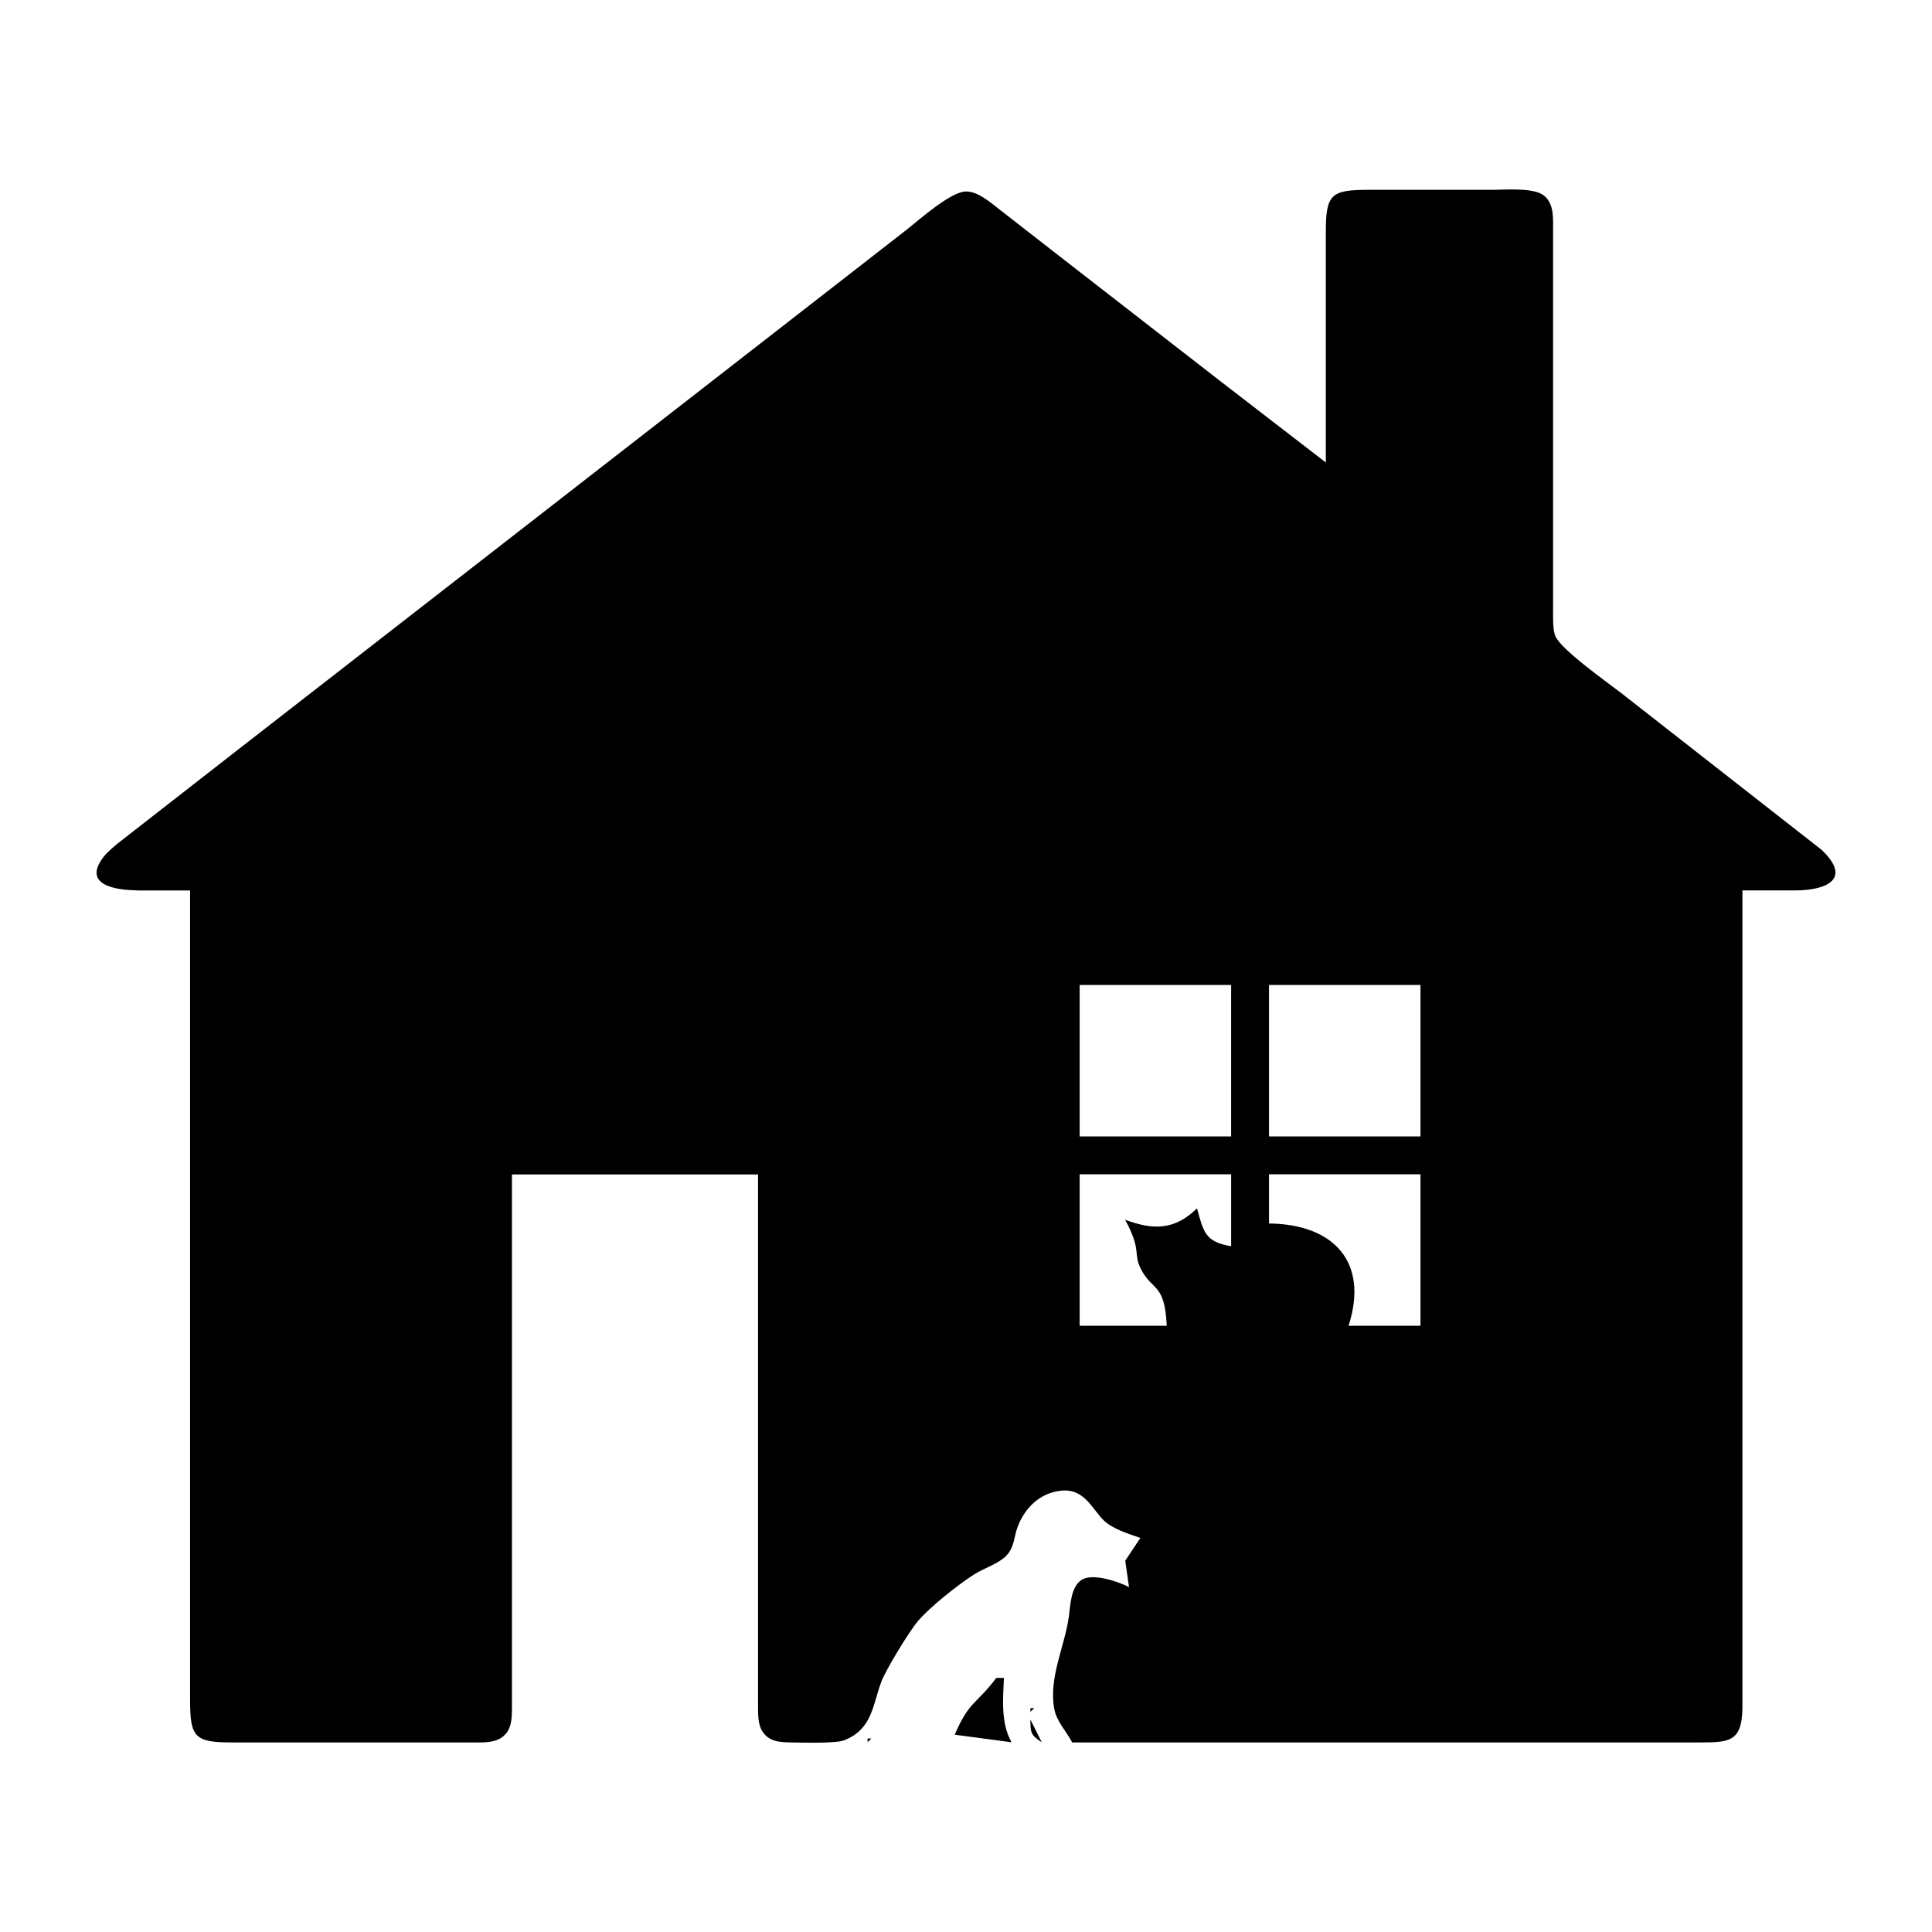
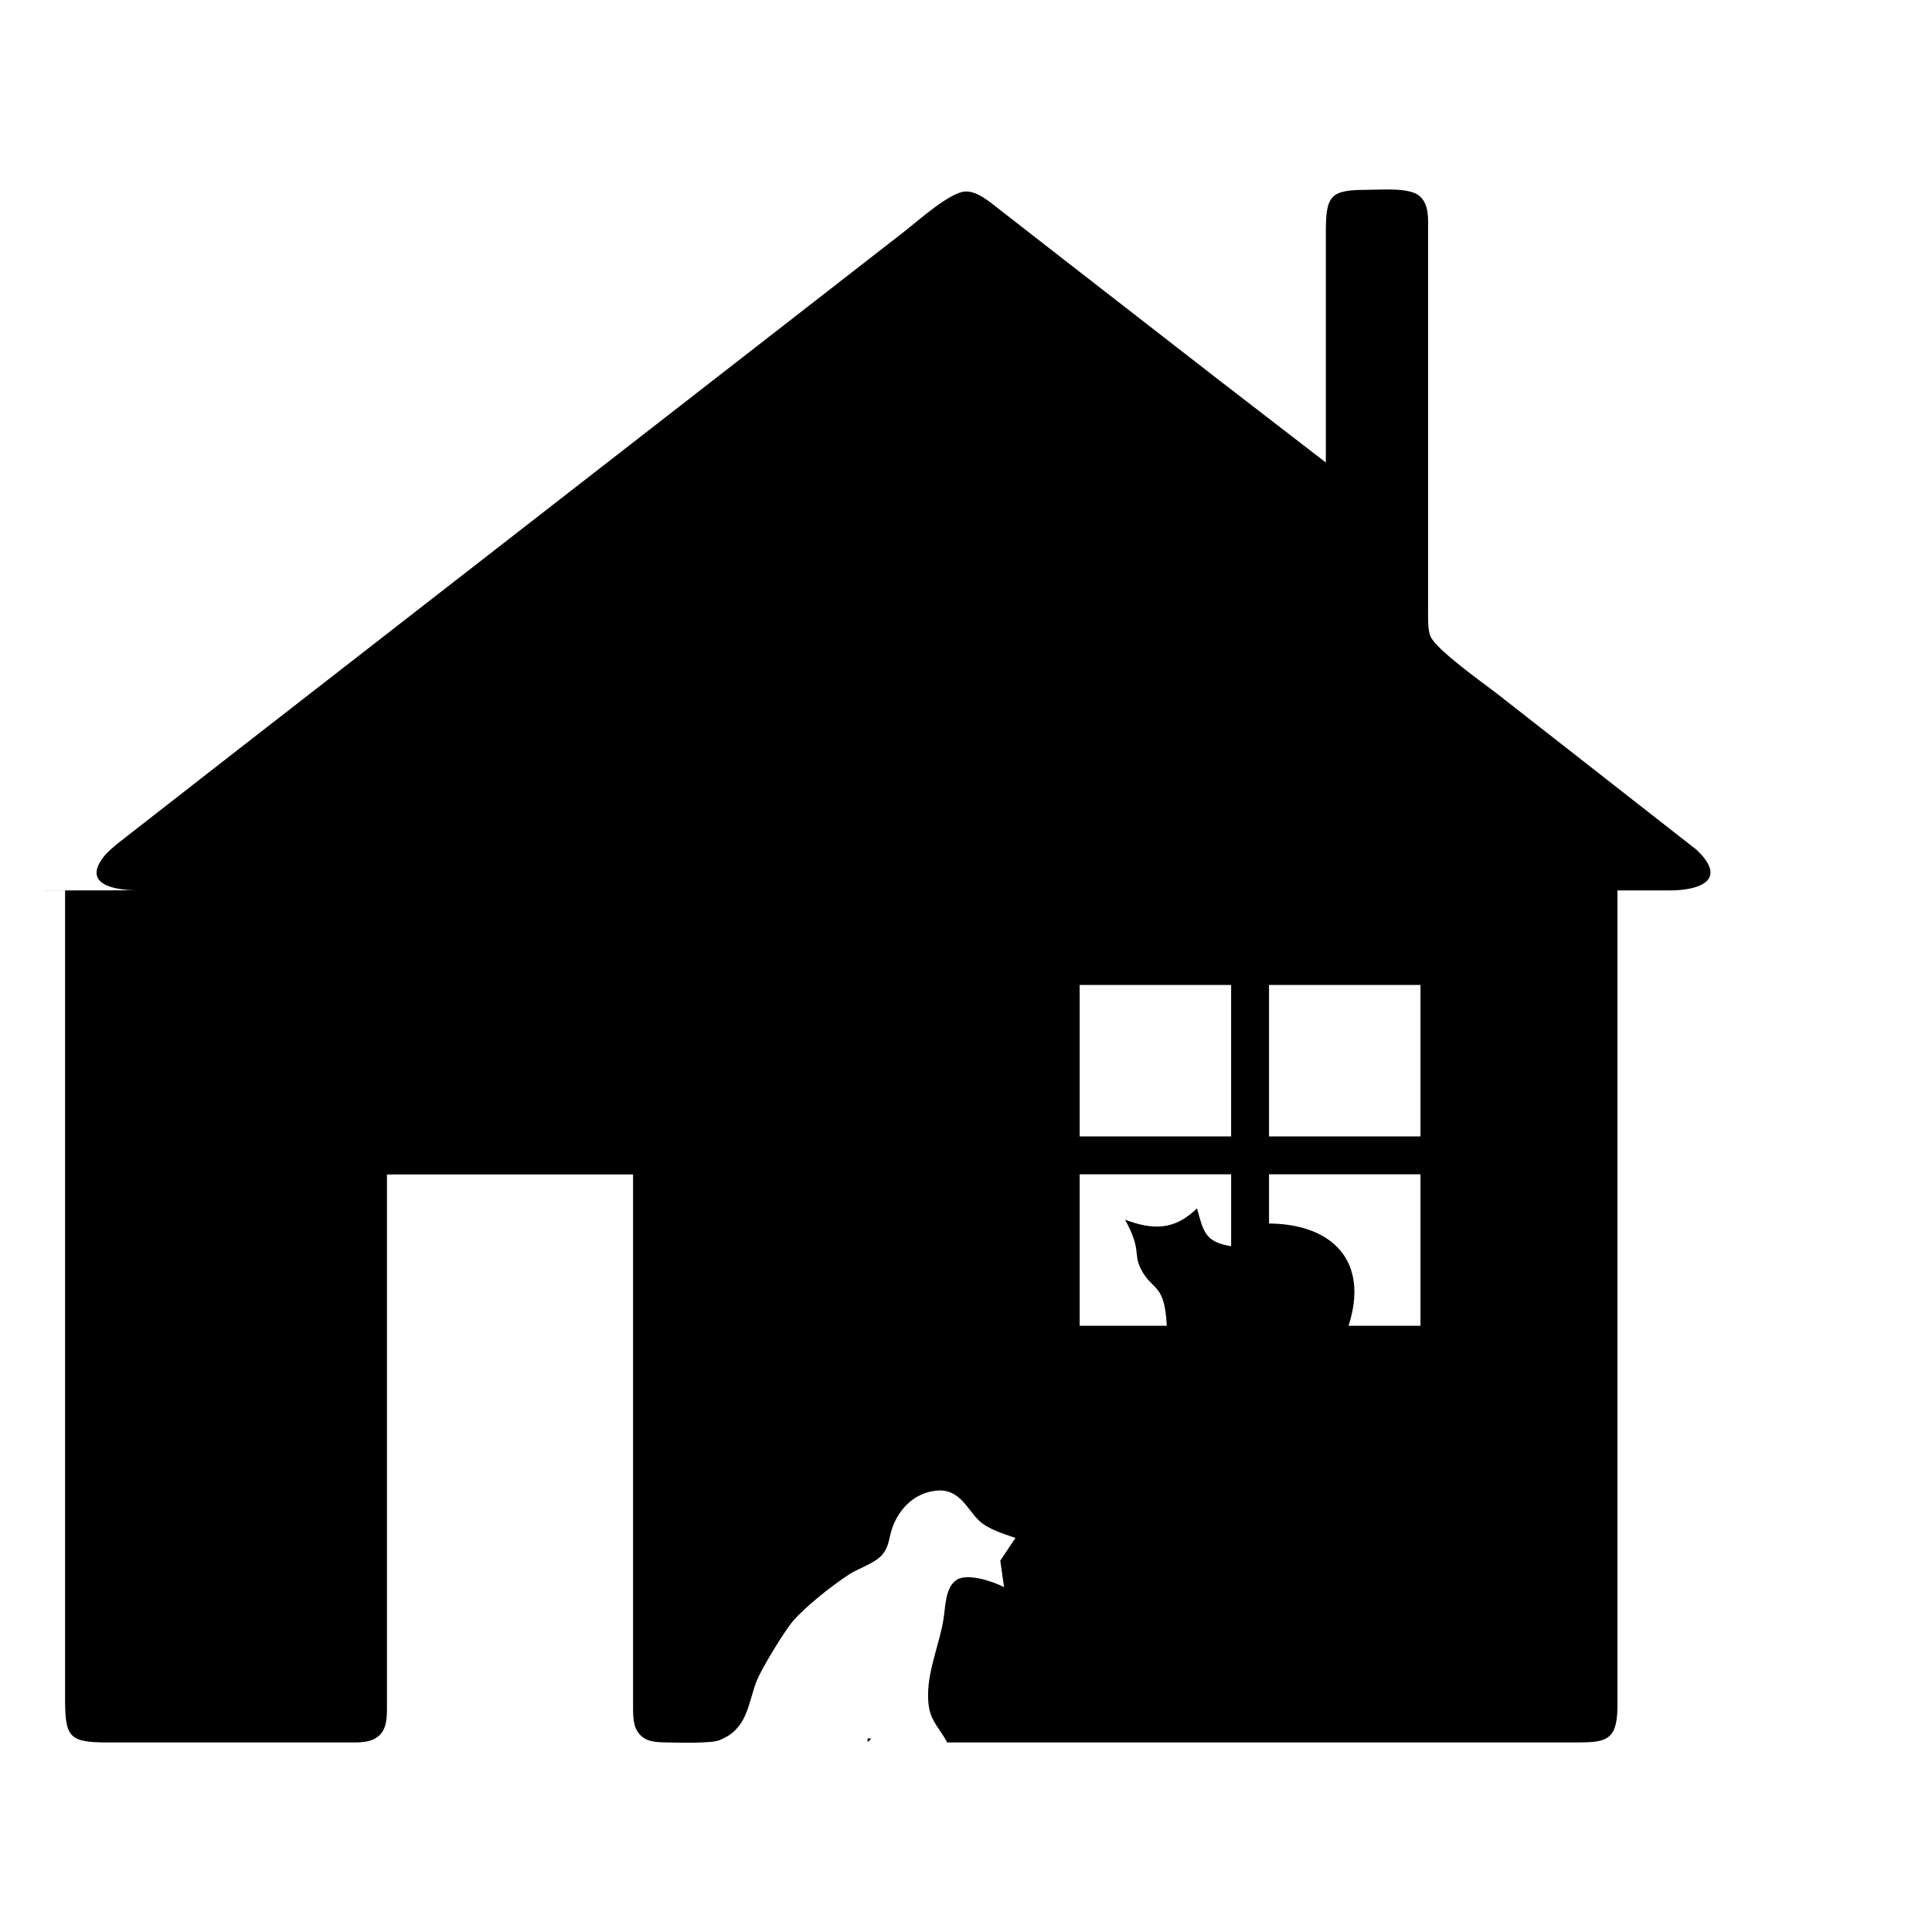
<svg xmlns="http://www.w3.org/2000/svg" width="100pt" height="100pt" version="1.1" viewBox="0 0 100 100">
-   <path d="m7.078 46.082c-1.035-0.004-2.875-0.258-1.703-1.746 0.184-0.234 0.492-0.488 0.723-0.684l6.273-4.891 27.441-21.336 7.055-5.488c0.668-0.523 2.34-2.027 3.137-2.027 0.637 0 1.281 0.59 1.766 0.961l3.332 2.594 8.035 6.242 5.488 4.231v-11.957c0.004-1.898 0.258-2.152 2.156-2.156h6.469c0.695 0 2.156-0.133 2.684 0.312 0.527 0.445 0.449 1.219 0.453 1.844v19.602c0 0.383-0.023 0.992 0.117 1.34 0.285 0.695 2.695 2.398 3.41 2.949l10.375 8.117c1.641 1.566 0.141 2.094-1.359 2.098h-2.742v33.906 8.43c-0.031 1.707-0.656 1.762-2.156 1.766h-32.535c-0.309-0.598-0.816-1.082-0.934-1.766-0.281-1.586 0.535-3.188 0.754-4.703 0.09-0.598 0.09-1.578 0.672-1.949 0.574-0.363 1.898 0.09 2.449 0.379l-0.195-1.371 0.785-1.176c-0.602-0.211-1.398-0.445-1.871-0.883-0.613-0.566-1.004-1.699-2.246-1.562-1.078 0.117-1.859 0.875-2.234 1.859-0.207 0.539-0.16 1.043-0.578 1.492-0.402 0.43-1.176 0.656-1.695 0.992-0.844 0.547-2.258 1.66-2.898 2.414-0.441 0.516-1.656 2.504-1.891 3.137-0.453 1.219-0.465 2.457-1.93 3.027-0.422 0.164-2.144 0.121-2.688 0.109-0.617-0.012-1.211-0.016-1.562-0.617-0.219-0.371-0.195-0.922-0.199-1.344v-4.898-22.539h-12.738v22.539 4.898c-0.004 0.5 0.031 1.098-0.312 1.508-0.445 0.527-1.219 0.449-1.844 0.453h-12.348c-1.898-0.004-2.152-0.258-2.156-2.156v-41.941h-2.742zm48.805 4.898v7.84h7.84v-7.84h-7.84zm9.801 0v7.84h7.84v-7.84h-7.84zm-9.801 9.801v7.84h4.508c-0.105-2.242-0.746-1.773-1.34-2.941-0.414-0.82 0.059-0.938-0.816-2.547 1.465 0.547 2.562 0.543 3.723-0.59 0.332 1.199 0.406 1.742 1.766 1.961v-3.723h-7.84zm9.801 0v2.547c3.328 0.031 5.188 1.984 4.117 5.293h3.723v-7.84h-7.84zm-13.719 26.066c-0.055 1.109-0.164 2.336 0.391 3.332l-2.941-0.391c0.77-1.77 1.051-1.492 2.156-2.941h0.391zm1.566 1.566s-0.195 0.195-0.195 0.195v-0.195h0.195zm0.391 1.766c-0.582-0.383-0.582-0.492-0.59-1.176l0.59 1.176zm-8.82-0.195s-0.195 0.195-0.195 0.195v-0.195h0.195z" />
+   <path d="m7.078 46.082c-1.035-0.004-2.875-0.258-1.703-1.746 0.184-0.234 0.492-0.488 0.723-0.684l6.273-4.891 27.441-21.336 7.055-5.488c0.668-0.523 2.34-2.027 3.137-2.027 0.637 0 1.281 0.59 1.766 0.961l3.332 2.594 8.035 6.242 5.488 4.231v-11.957c0.004-1.898 0.258-2.152 2.156-2.156c0.695 0 2.156-0.133 2.684 0.312 0.527 0.445 0.449 1.219 0.453 1.844v19.602c0 0.383-0.023 0.992 0.117 1.34 0.285 0.695 2.695 2.398 3.41 2.949l10.375 8.117c1.641 1.566 0.141 2.094-1.359 2.098h-2.742v33.906 8.43c-0.031 1.707-0.656 1.762-2.156 1.766h-32.535c-0.309-0.598-0.816-1.082-0.934-1.766-0.281-1.586 0.535-3.188 0.754-4.703 0.09-0.598 0.09-1.578 0.672-1.949 0.574-0.363 1.898 0.09 2.449 0.379l-0.195-1.371 0.785-1.176c-0.602-0.211-1.398-0.445-1.871-0.883-0.613-0.566-1.004-1.699-2.246-1.562-1.078 0.117-1.859 0.875-2.234 1.859-0.207 0.539-0.16 1.043-0.578 1.492-0.402 0.43-1.176 0.656-1.695 0.992-0.844 0.547-2.258 1.66-2.898 2.414-0.441 0.516-1.656 2.504-1.891 3.137-0.453 1.219-0.465 2.457-1.93 3.027-0.422 0.164-2.144 0.121-2.688 0.109-0.617-0.012-1.211-0.016-1.562-0.617-0.219-0.371-0.195-0.922-0.199-1.344v-4.898-22.539h-12.738v22.539 4.898c-0.004 0.5 0.031 1.098-0.312 1.508-0.445 0.527-1.219 0.449-1.844 0.453h-12.348c-1.898-0.004-2.152-0.258-2.156-2.156v-41.941h-2.742zm48.805 4.898v7.84h7.84v-7.84h-7.84zm9.801 0v7.84h7.84v-7.84h-7.84zm-9.801 9.801v7.84h4.508c-0.105-2.242-0.746-1.773-1.34-2.941-0.414-0.82 0.059-0.938-0.816-2.547 1.465 0.547 2.562 0.543 3.723-0.59 0.332 1.199 0.406 1.742 1.766 1.961v-3.723h-7.84zm9.801 0v2.547c3.328 0.031 5.188 1.984 4.117 5.293h3.723v-7.84h-7.84zm-13.719 26.066c-0.055 1.109-0.164 2.336 0.391 3.332l-2.941-0.391c0.77-1.77 1.051-1.492 2.156-2.941h0.391zm1.566 1.566s-0.195 0.195-0.195 0.195v-0.195h0.195zm0.391 1.766c-0.582-0.383-0.582-0.492-0.59-1.176l0.59 1.176zm-8.82-0.195s-0.195 0.195-0.195 0.195v-0.195h0.195z" />
</svg>